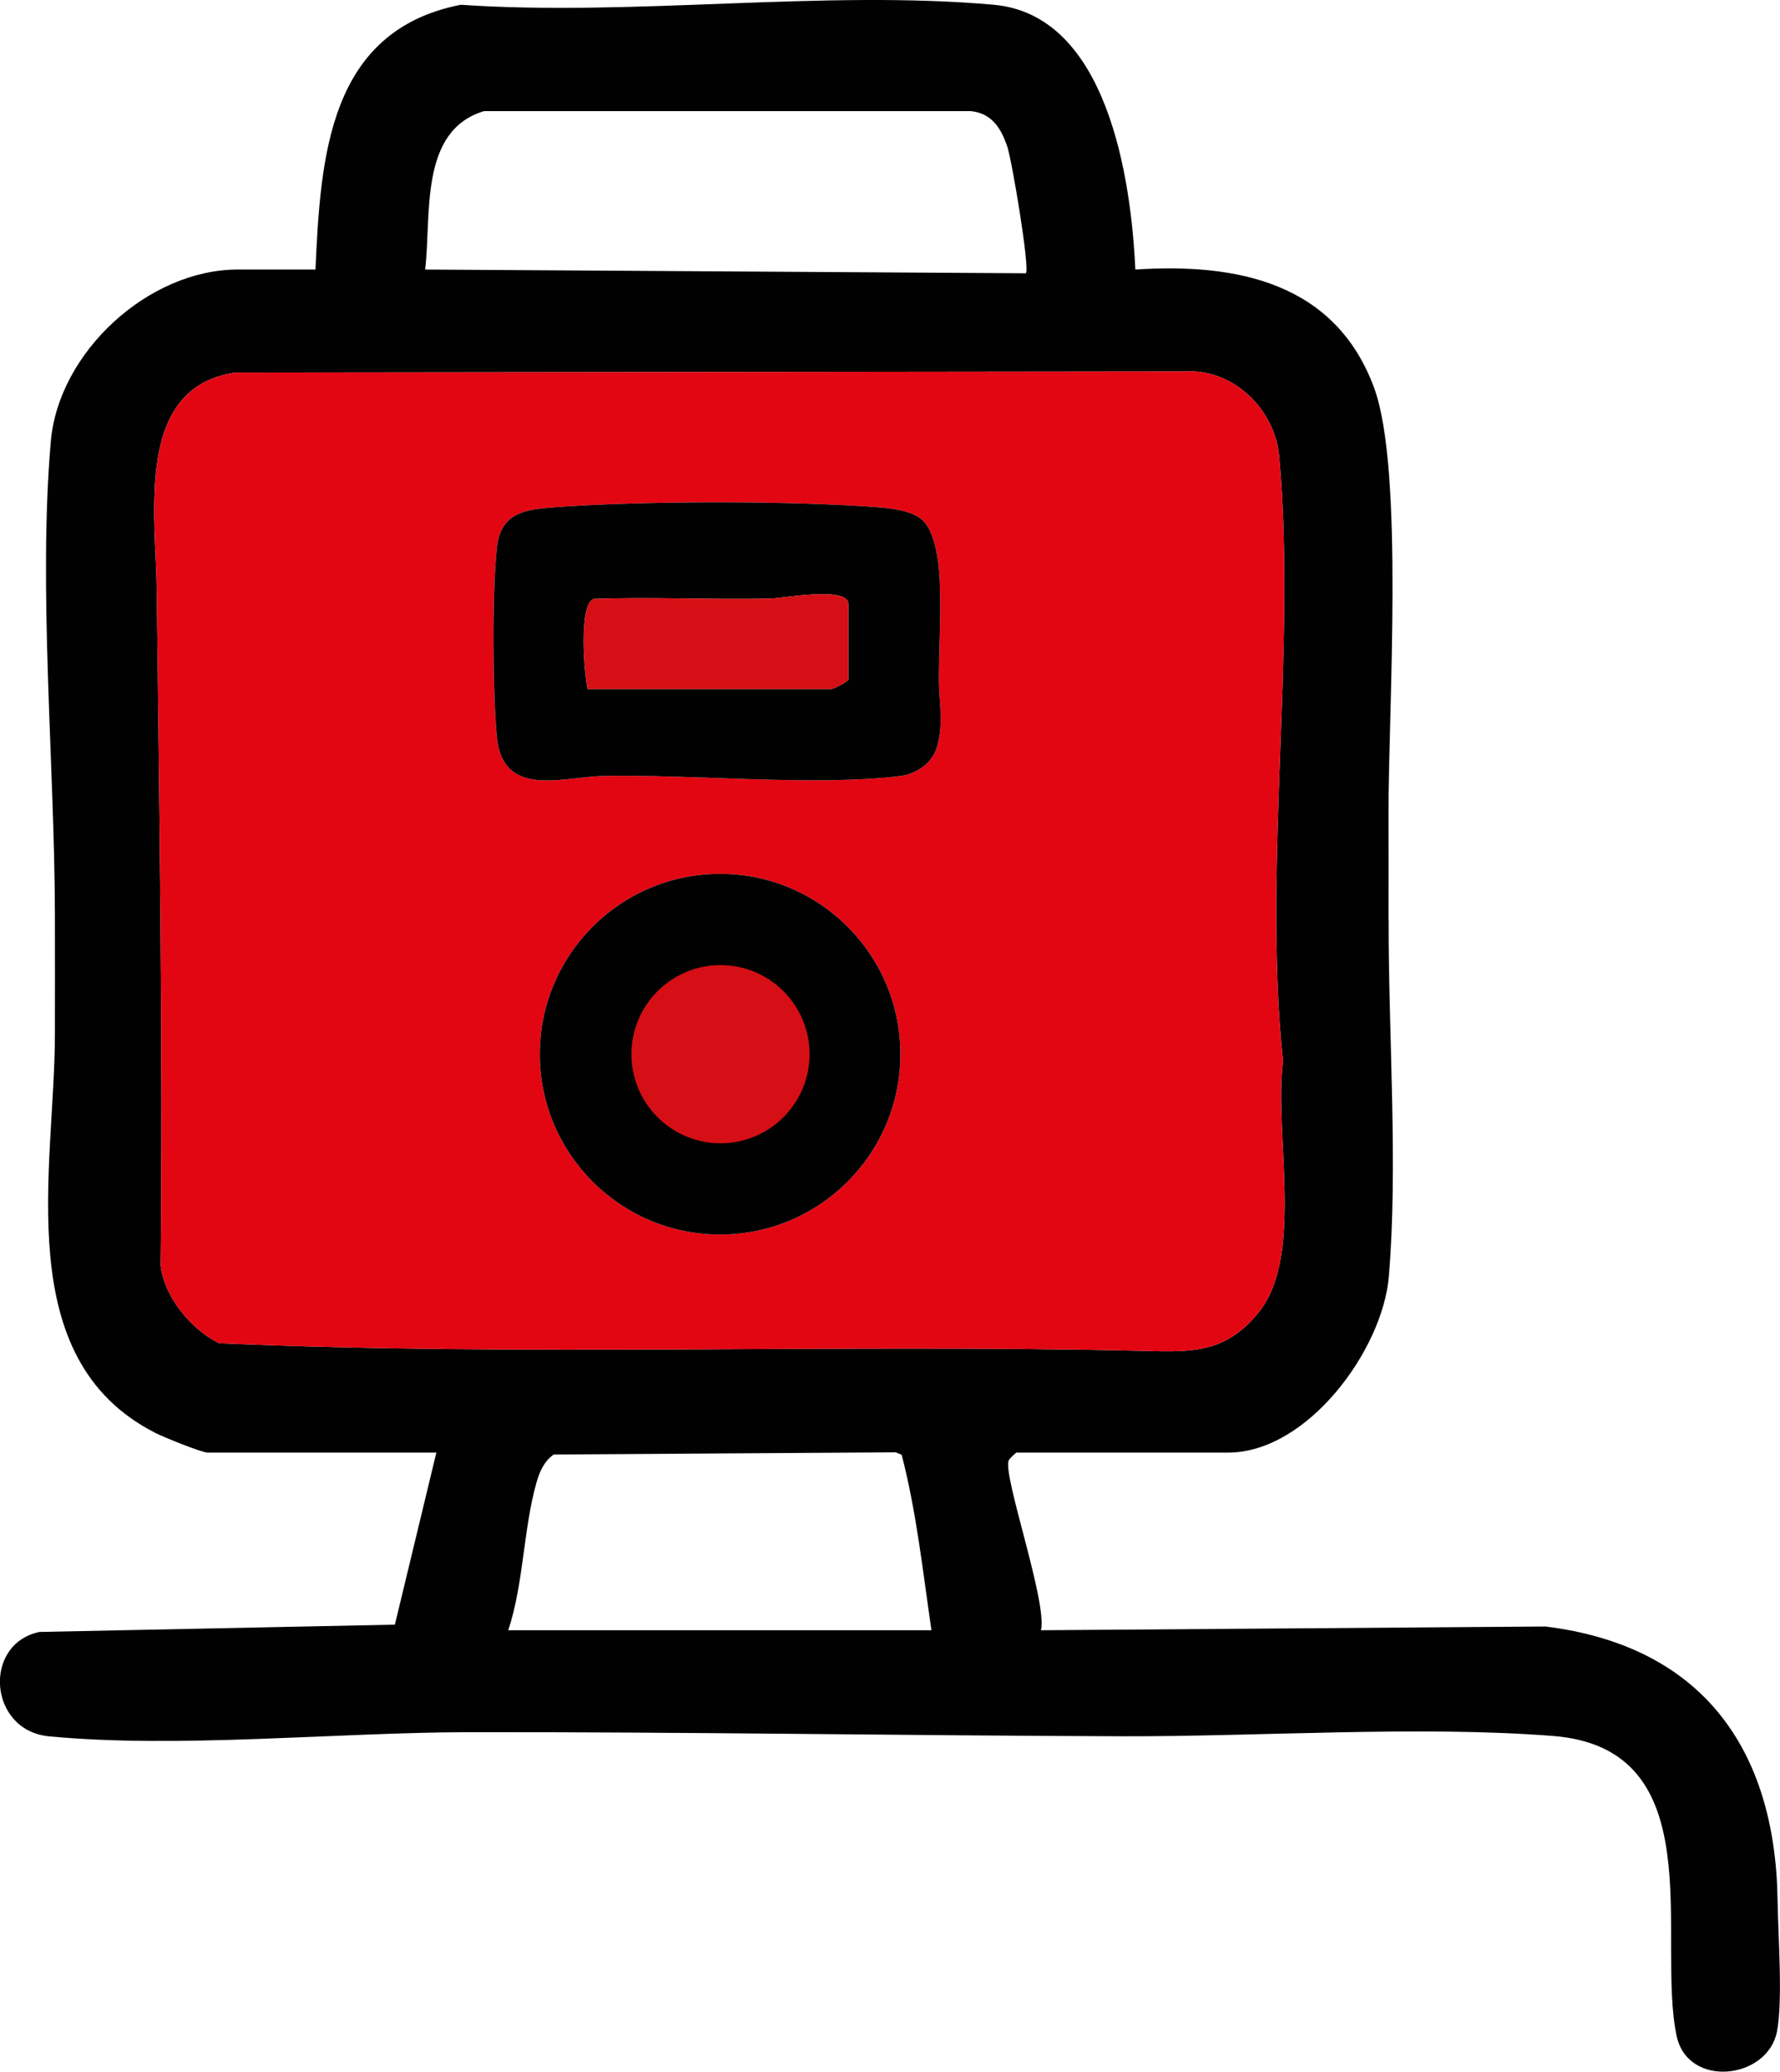
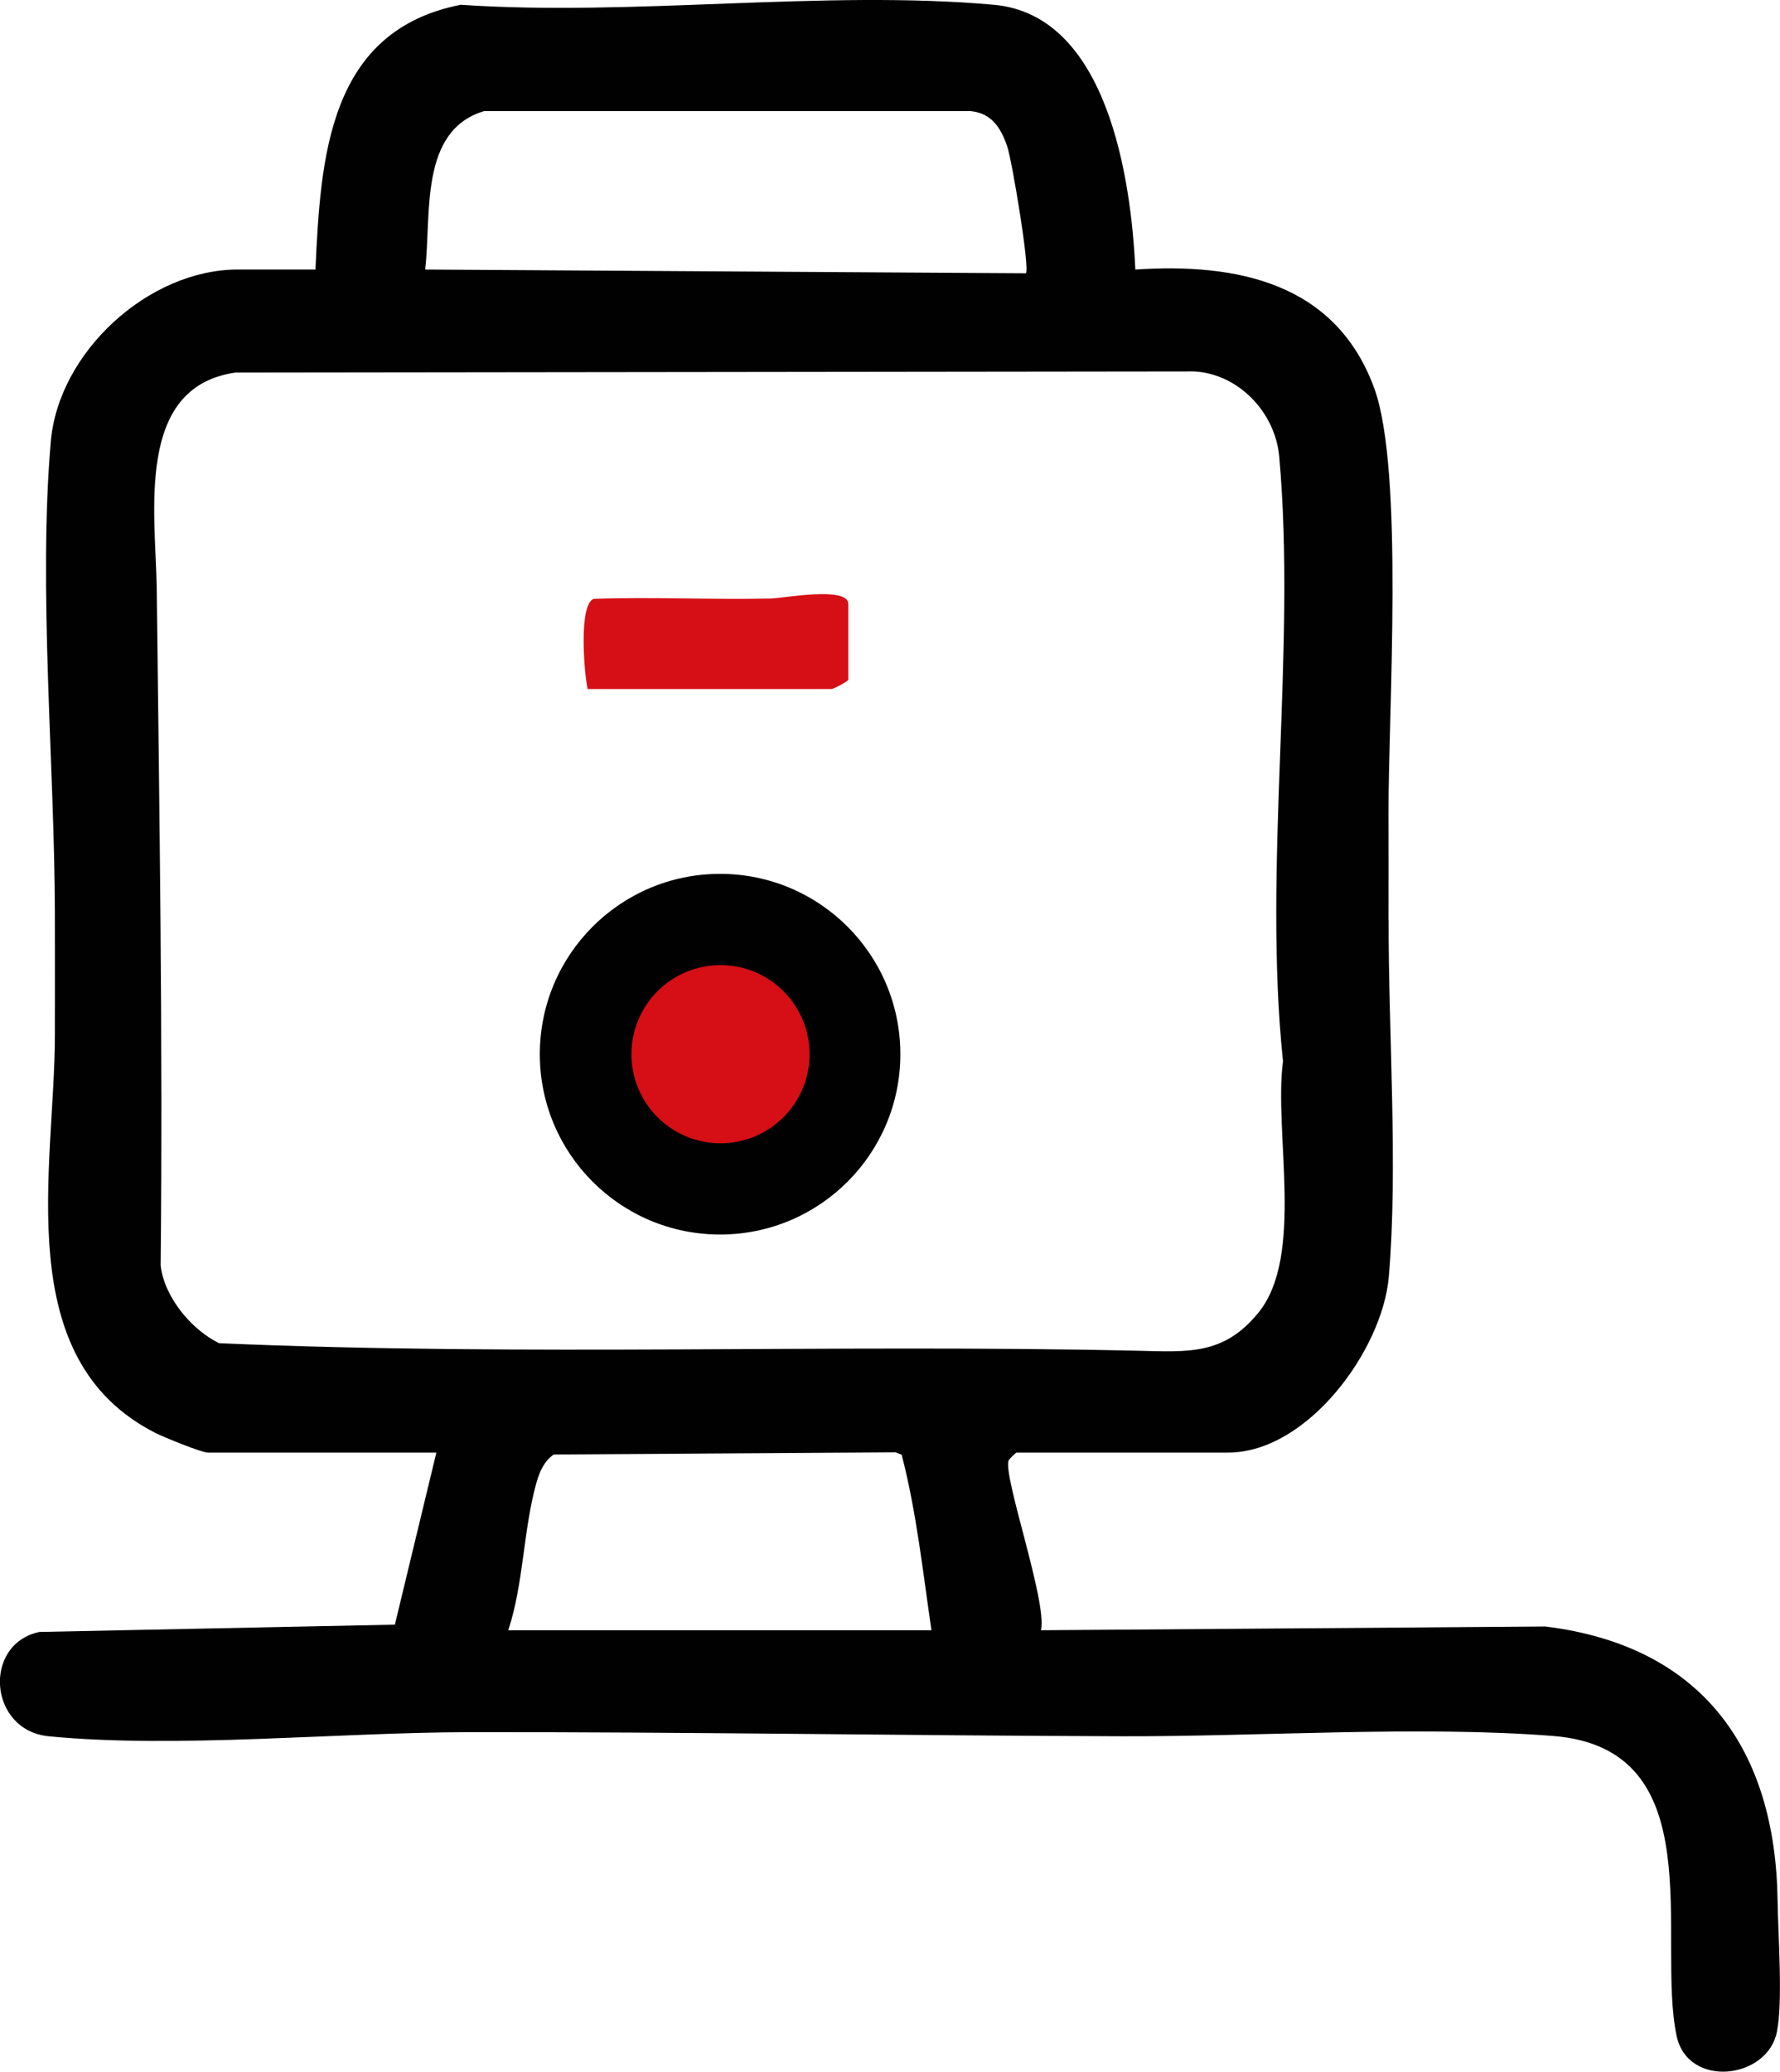
<svg xmlns="http://www.w3.org/2000/svg" id="Calque_2" data-name="Calque 2" viewBox="0 0 471.1 548.09">
  <defs>
    <style>
      .cls-1 {
        fill: #010101;
      }

      .cls-2 {
        fill: #d50f15;
      }

      .cls-3 {
        fill: #e20613;
      }
    </style>
  </defs>
  <g id="Calque_1-2" data-name="Calque 1">
    <g>
      <path class="cls-1" d="M367.52,243.3c-.08,29.69,2.53,65.7.04,94.54-1.68,19.34-21.51,46.46-42.54,46.46h-56c-.14,0-1.84,1.6-2.04,2.03-1.73,3.77,10.27,37.5,8.53,44.97l133.49-.99c41.47,5.1,60.89,32.42,61.46,72.45.13,9.06,1.44,26.84-.18,34.81-2.57,12.62-23.61,14.98-26.55,1.01-5.43-25.81,9.71-75.98-32.69-79.31-35.39-2.78-77.83.19-114.08.08-57.49-.18-115.33-1.16-173-1.08-34.63.05-77.07,4.37-111.01,1.09-16-1.54-17.62-24.42-2.51-27.61l94.07-1.93,10.98-45.52h-60.5c-1.64,0-11.69-4.1-13.82-5.18-38.72-19.62-26.68-69.98-26.64-105.28.01-10.7.03-21.39,0-32.09-.09-39.45-4.45-86.17-1.08-124.99,2.04-23.55,25.79-45.46,49.54-45.46h20.5c1.36-29.66,3.4-63.18,38.46-70.04,45.47,3.13,96.24-4.02,141.08,0,30.14,2.7,36.37,46.26,37.45,70.05,26.91-1.77,52.94,3.46,63.2,31.3,7.98,21.68,3.72,86.16,3.81,112.69.03,9.32.02,18.68,0,28ZM271.52,72.3c1.08-1.31-3.68-29.83-4.94-33.54-1.65-4.85-4.08-8.8-9.64-9.36h-128.82c-17.3,5.14-13.88,27.62-15.6,41.91l159,.99ZM62.28,98.57c-26.72,3.86-21.04,37.41-20.8,57.28.71,59.51,1.64,119.31,1.04,178.96.94,8.32,8.1,16.94,15.45,20.55,80.75,3.53,162.36.19,243.01,1.99,13.46.3,22.85,1.24,32.05-10.03,12.3-15.05,4.05-47.78,6.53-66.55-5.38-51.61,3.59-108.86-1-160-1.04-11.57-10.67-21.86-22.5-22.5l-253.78.3ZM134.52,431.3h112c-2.28-15.51-3.95-31.26-7.88-46.42l-1.58-.65-90.52.58c-2.56,1.81-3.73,4.52-4.56,7.44-3.48,12.28-3.38,26.76-7.46,39.04Z" />
      <g>
-         <path class="cls-3" d="M62.28,98.57l253.78-.3c11.83.64,21.46,10.93,22.5,22.5,4.6,51.14-4.38,108.39,1,160-2.48,18.77,5.77,51.5-6.53,66.55-9.21,11.27-18.59,10.33-32.05,10.03-80.64-1.8-162.26,1.54-243.01-1.99-7.36-3.61-14.52-12.22-15.45-20.55.6-59.65-.33-119.46-1.04-178.96-.24-19.87-5.91-53.42,20.8-57.28ZM244.18,137.65c-2.56-2.4-7.64-3.1-11.12-3.38-23.13-1.86-63.91-1.81-87.07,0-7.81.61-13.47,1.79-14.46,10.54-1.31,11.48-1.13,38.36-.04,50.04,1.55,16.57,17.39,10.61,28.5,10.42,23.83-.41,55.5,2.76,78.06.06,4.51-.54,8.8-3.45,10.01-7.99,1.77-6.64.41-11.53.42-17.49.02-9.26.78-19.99.03-29.03-.33-3.96-1.4-10.42-4.33-13.17ZM238.29,278.9c0-26.35-21.36-47.71-47.71-47.71s-47.71,21.36-47.71,47.71,21.36,47.71,47.71,47.71,47.71-21.36,47.71-47.71Z" />
-         <path class="cls-1" d="M244.18,137.65c2.93,2.75,4,9.21,4.33,13.17.75,9.03-.01,19.77-.03,29.03,0,5.96,1.35,10.85-.42,17.49-1.21,4.54-5.5,7.45-10.01,7.99-22.57,2.7-54.23-.47-78.06-.06-11.11.19-26.94,6.15-28.5-10.42-1.09-11.68-1.27-38.56.04-50.04.99-8.74,6.65-9.93,14.46-10.54,23.17-1.81,63.94-1.86,87.07,0,3.48.28,8.56.98,11.12,3.38ZM155.52,182.3h64.5c.57,0,4.5-2.05,4.5-2.5v-20c0-4.81-17.22-1.53-20.46-1.46-15.62.34-31.29-.45-46.91.09-4.06,1.39-2.55,19.75-1.63,23.87Z" />
        <path class="cls-1" d="M238.29,278.9c0,26.35-21.36,47.71-47.71,47.71s-47.71-21.36-47.71-47.71,21.36-47.71,47.71-47.71,47.71,21.36,47.71,47.71Z" />
        <path class="cls-2" d="M155.52,182.3c-.92-4.12-2.43-22.48,1.63-23.87,15.62-.54,31.29.26,46.91-.09,3.24-.07,20.46-3.35,20.46,1.46v20c0,.45-3.93,2.5-4.5,2.5h-64.5Z" />
        <circle class="cls-2" cx="190.69" cy="278.9" r="23.57" />
      </g>
    </g>
  </g>
</svg>